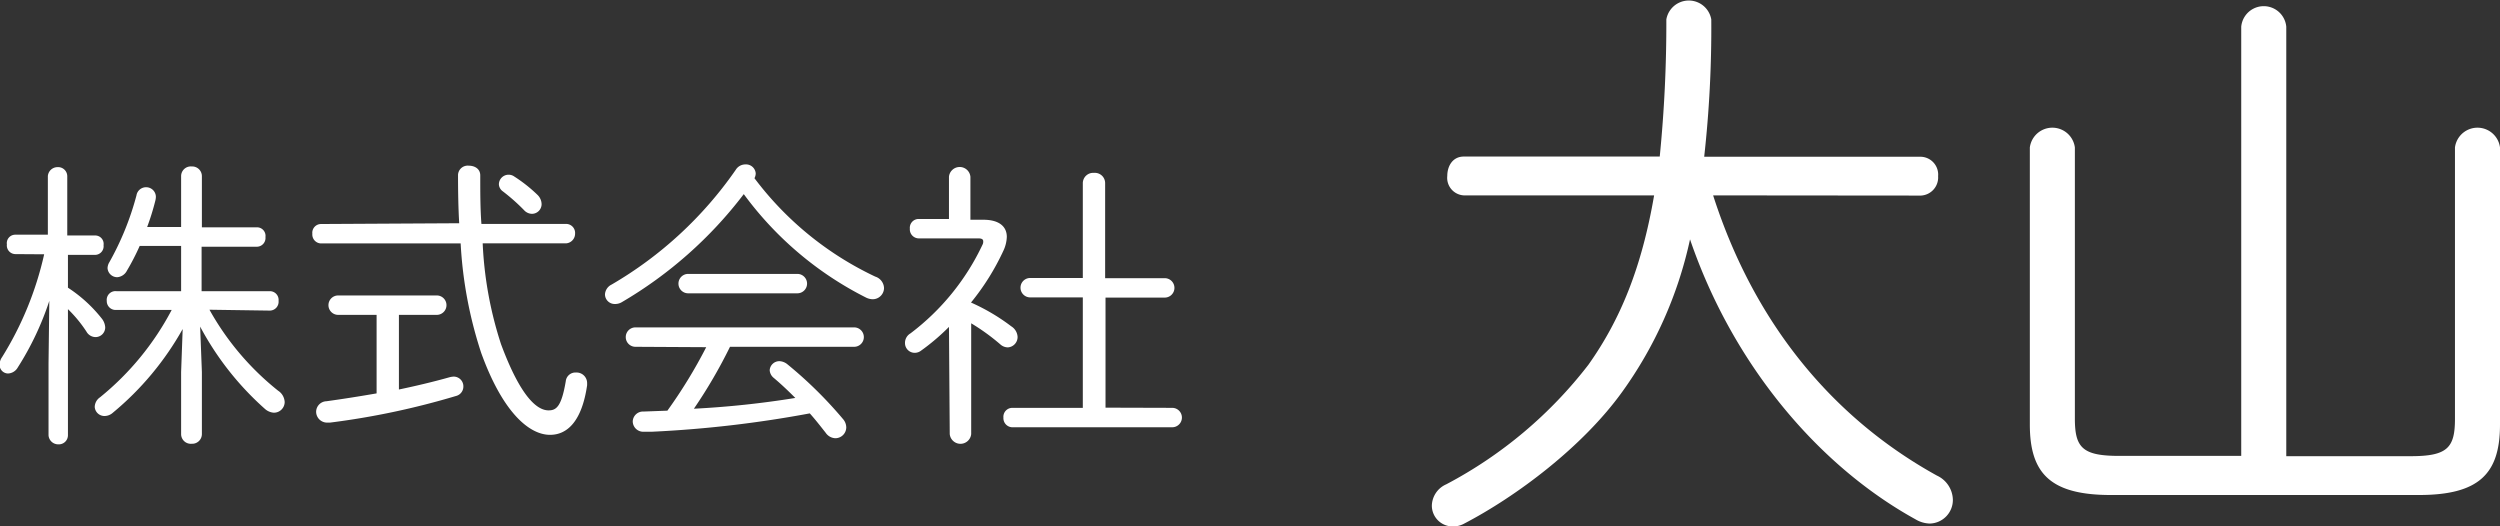
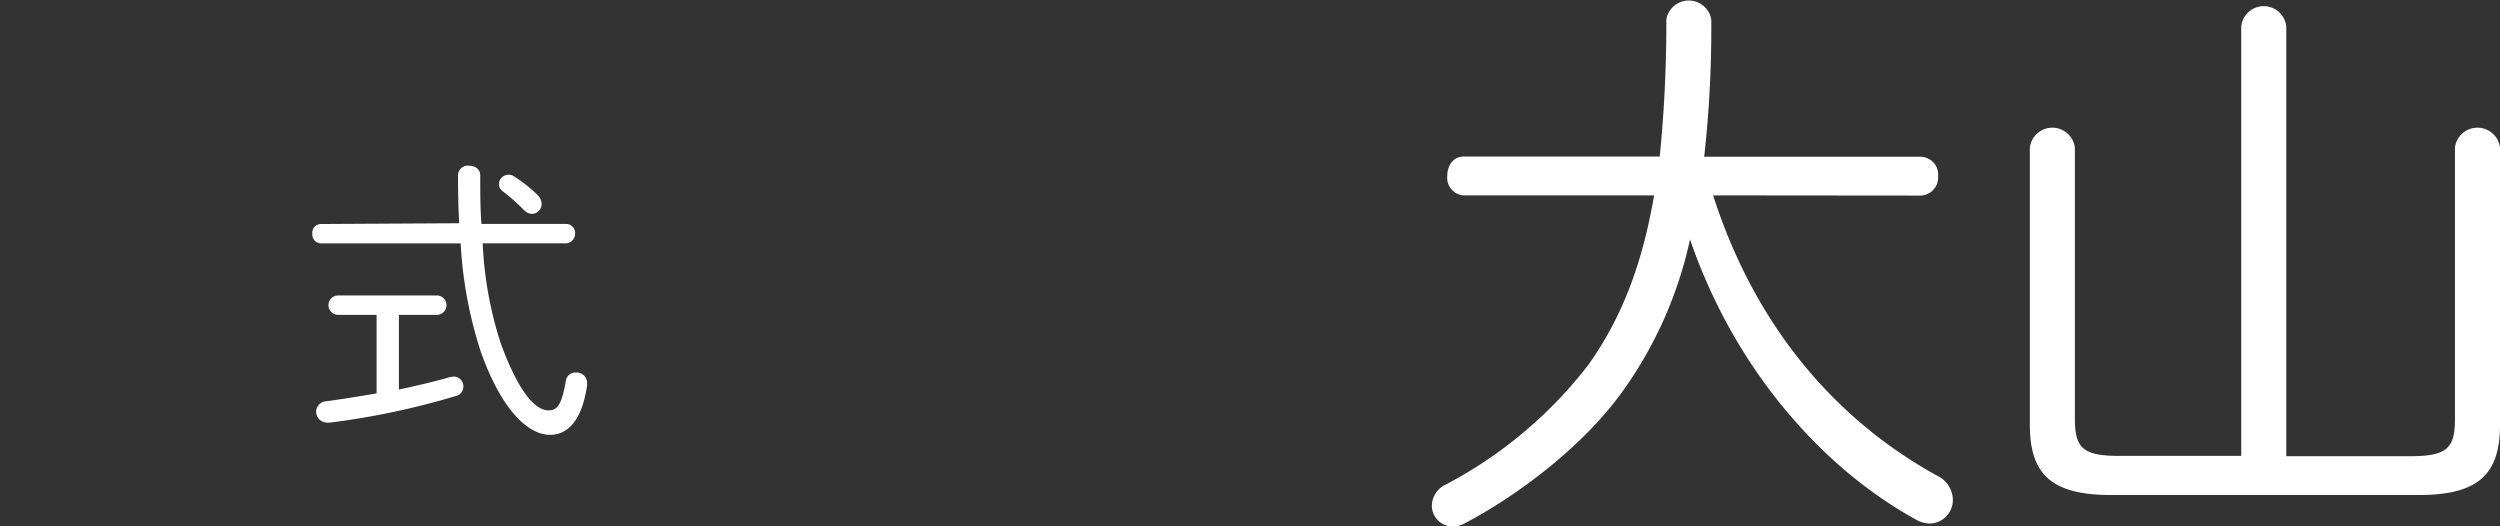
<svg xmlns="http://www.w3.org/2000/svg" viewBox="0 0 257.57 54.23">
  <rect x="0" y="0" width="257.57" height="54.23" fill="#333333" stroke="none" />
  <defs>
    <style>.cls-1{isolation:isolate;}.cls-2{fill:#fff;}</style>
  </defs>
  <title>head_logo</title>
  <g id="レイヤー_2" data-name="レイヤー 2">
    <g id="base">
      <g id="株式会社_大山" data-name="株式会社 大山" class="cls-1">
        <g class="cls-1">
-           <path class="cls-2" d="M1.58,26.18a.89.89,0,0,1-.87-1,.87.87,0,0,1,.87-1H4.93V18.15a1,1,0,0,1,1-.93.94.94,0,0,1,1,.93v6.11H9.8a.87.87,0,0,1,.87,1,.89.89,0,0,1-.87,1H7v3.38a14.53,14.53,0,0,1,3.47,3.16,1.61,1.61,0,0,1,.37.93,1,1,0,0,1-1,1,1.09,1.09,0,0,1-.93-.56A13.48,13.48,0,0,0,7,31.85v13a.94.94,0,0,1-1,.93,1,1,0,0,1-1-.93V37.43L5.08,31a30.31,30.31,0,0,1-3.25,6.86,1.21,1.21,0,0,1-1,.62.88.88,0,0,1-.87-.9,1.33,1.33,0,0,1,.25-.78,34.14,34.14,0,0,0,4.34-10.6Zm20,5.73a28.18,28.18,0,0,0,7.07,8.34,1.48,1.48,0,0,1,.68,1.18,1.11,1.11,0,0,1-1.12,1.09,1.53,1.53,0,0,1-.89-.37,30.48,30.48,0,0,1-6.7-8.5l.18,4.68v6.39a1,1,0,0,1-1.05,1,1,1,0,0,1-1.09-1V38.33l.16-4.43a30.54,30.54,0,0,1-7.19,8.62,1.29,1.29,0,0,1-.87.34,1,1,0,0,1-1-.93,1.23,1.23,0,0,1,.55-1,28.87,28.87,0,0,0,7.38-9H12A.91.91,0,0,1,11,31,.9.9,0,0,1,12,30h6.66V25.34H14.39a23.92,23.92,0,0,1-1.31,2.54,1.23,1.23,0,0,1-1,.68,1,1,0,0,1-1-.93,1.26,1.26,0,0,1,.19-.62,29.36,29.36,0,0,0,2.79-6.88,1,1,0,0,1,1-.84,1,1,0,0,1,1,1,1.84,1.84,0,0,1-.06.4,25.23,25.23,0,0,1-.84,2.7h3.5V18.15a1,1,0,0,1,1.09-1,1,1,0,0,1,1.05,1v5.27h5.65a.88.88,0,0,1,.9,1,.9.9,0,0,1-.9,1H20.77V30h7a.9.9,0,0,1,.93,1,.91.91,0,0,1-.93,1Z" />
          <path class="cls-2" d="M47.31,23c-.09-1.56-.12-3.23-.12-5a1,1,0,0,1,1.11-.93c.59,0,1.18.31,1.18,1,0,1.77,0,3.44.12,5h8.75a.93.93,0,0,1,.9,1,1,1,0,0,1-.9,1H49.73a38.94,38.94,0,0,0,1.89,10.39c2.05,5.52,3.75,6.82,4.9,6.82.8,0,1.33-.4,1.77-3a1,1,0,0,1,1.05-.9,1.09,1.09,0,0,1,1.15,1.09c0,.06,0,.15,0,.22-.53,3.65-2,5.11-3.82,5.11-2.17,0-4.9-2.36-7.1-8.46a43.47,43.47,0,0,1-2.11-11.26H33.05a.92.92,0,0,1-.87-1,.9.9,0,0,1,.87-1ZM34.84,32.44a1,1,0,0,1,0-2H45a1,1,0,0,1,0,2h-3.9v7.69c1.76-.37,3.5-.78,5.24-1.27a2.16,2.16,0,0,1,.4-.06,1,1,0,0,1,1,1,1,1,0,0,1-.77,1A80,80,0,0,1,34,43.54c-.09,0-.16,0-.25,0a1.13,1.13,0,0,1-1.18-1.11,1.1,1.1,0,0,1,1.06-1.09c1.61-.22,3.38-.5,5.17-.81V32.44ZM55.4,20.1a1.37,1.37,0,0,1,.4.93,1,1,0,0,1-1,1,1.12,1.12,0,0,1-.8-.37,19.89,19.89,0,0,0-2.2-1.95A.94.94,0,0,1,51.4,19a1,1,0,0,1,1-1,1,1,0,0,1,.59.19A15.15,15.15,0,0,1,55.4,20.1Z" />
-           <path class="cls-2" d="M64.05,31.14a1.35,1.35,0,0,1-.72.18,1,1,0,0,1-1-1,1.2,1.2,0,0,1,.68-1A40.13,40.13,0,0,0,75.8,17.5a1.16,1.16,0,0,1,1-.56,1,1,0,0,1,1.06.93,1.09,1.09,0,0,1-.13.49A33.35,33.35,0,0,0,90.18,28.5a1.29,1.29,0,0,1,.9,1.18,1.17,1.17,0,0,1-1.17,1.15,1.6,1.6,0,0,1-.66-.16A35.34,35.34,0,0,1,76.63,20,43.25,43.25,0,0,1,64.05,31.14Zm1.42,4.59a1,1,0,1,1,0-2H88a1,1,0,1,1,0,2H75.21a51.3,51.3,0,0,1-3.72,6.38A95.93,95.93,0,0,0,81.94,41c-.72-.72-1.43-1.4-2.24-2.08a1.1,1.1,0,0,1-.4-.78,1,1,0,0,1,1-.93,1.38,1.38,0,0,1,.81.31,43.15,43.15,0,0,1,5.74,5.65,1.34,1.34,0,0,1,.34.87,1.13,1.13,0,0,1-1.12,1.11,1.26,1.26,0,0,1-1-.56c-.56-.71-1.09-1.39-1.64-2a118.83,118.83,0,0,1-16.25,1.89c-.31,0-.65,0-.84,0a1.08,1.08,0,0,1-1.15-1.08,1.06,1.06,0,0,1,1.12-1l2.45-.09a50.88,50.88,0,0,0,4-6.54Zm16.68-7.51a1,1,0,1,1,0,2H70.9a1,1,0,1,1,0-2Z" />
-           <path class="cls-2" d="M97.77,33.68a22.36,22.36,0,0,1-2.88,2.45,1.06,1.06,0,0,1-.65.22,1,1,0,0,1-1-1,1.13,1.13,0,0,1,.56-1,24.53,24.53,0,0,0,7.44-9.17.65.65,0,0,0,.06-.31c0-.22-.15-.31-.53-.31H94.64a.93.93,0,0,1-.9-1,.91.91,0,0,1,.9-1h3.13V18.21a1.11,1.11,0,0,1,2.21,0v4.43h1.33c1.61,0,2.42.68,2.42,1.77a3.65,3.65,0,0,1-.37,1.46,25.07,25.07,0,0,1-3.32,5.3,20.72,20.72,0,0,1,4.15,2.45,1.37,1.37,0,0,1,.65,1.08,1.07,1.07,0,0,1-1,1.09,1.18,1.18,0,0,1-.78-.31,21.63,21.63,0,0,0-3-2.17V44.72a1.11,1.11,0,0,1-2.21,0Zm23,8.34a1,1,0,0,1,0,2H104.38a.94.94,0,0,1-1-1,.92.92,0,0,1,.9-1h7.28V30.64h-5.42a1,1,0,0,1,0-2h5.42V18.89a1.07,1.07,0,0,1,1.15-1.08,1.06,1.06,0,0,1,1.15,1.08v9.77H120a1,1,0,0,1,0,2H113.9V42Z" />
        </g>
      </g>
      <g id="株式会社_大山-2" data-name="株式会社 大山" class="cls-1">
        <g class="cls-1">
          <path class="cls-2" d="M176.5,20.13C180.89,33.8,189.25,43.31,199.56,49a2.81,2.81,0,0,1,1.64,2.5,2.43,2.43,0,0,1-2.38,2.44,3,3,0,0,1-1.46-.43c-10.07-5.55-18.85-16-23.24-28.85a42,42,0,0,1-7,15.73C163.08,46,156.3,51.12,150.75,54a2.41,2.41,0,0,1-1.1.24,2.15,2.15,0,0,1-2.13-2.13A2.46,2.46,0,0,1,149,49.9a44.88,44.88,0,0,0,14.65-12.32c3.29-4.64,5.49-10,6.77-17.45H150.81a1.81,1.81,0,0,1-1.7-2c0-1,.54-2,1.7-2H171A138.66,138.66,0,0,0,171.68,2a2.35,2.35,0,0,1,4.63,0,120,120,0,0,1-.73,14.15h22.33a1.84,1.84,0,0,1,1.77,2,1.87,1.87,0,0,1-1.77,2Z" />
-           <path class="cls-2" d="M230.91,2.75a2.33,2.33,0,0,1,4.64,0V47h12.81c3.78,0,4.57-.85,4.57-3.84V15.19a2.34,2.34,0,0,1,4.64,0V43.74c0,5.06-2.14,7.26-8.36,7.26H217.49c-6.22,0-8.36-2.2-8.36-7.26V15.19a2.34,2.34,0,0,1,4.64,0V43.13c0,3,.79,3.84,4.57,3.84h12.57Z" />
+           <path class="cls-2" d="M230.91,2.75a2.33,2.33,0,0,1,4.64,0V47h12.81c3.78,0,4.57-.85,4.57-3.84V15.19a2.34,2.34,0,0,1,4.64,0V43.74c0,5.06-2.14,7.26-8.36,7.26H217.49c-6.22,0-8.36-2.2-8.36-7.26V15.19a2.34,2.34,0,0,1,4.64,0V43.13c0,3,.79,3.84,4.57,3.84h12.57" />
        </g>
      </g>
    </g>
  </g>
</svg>